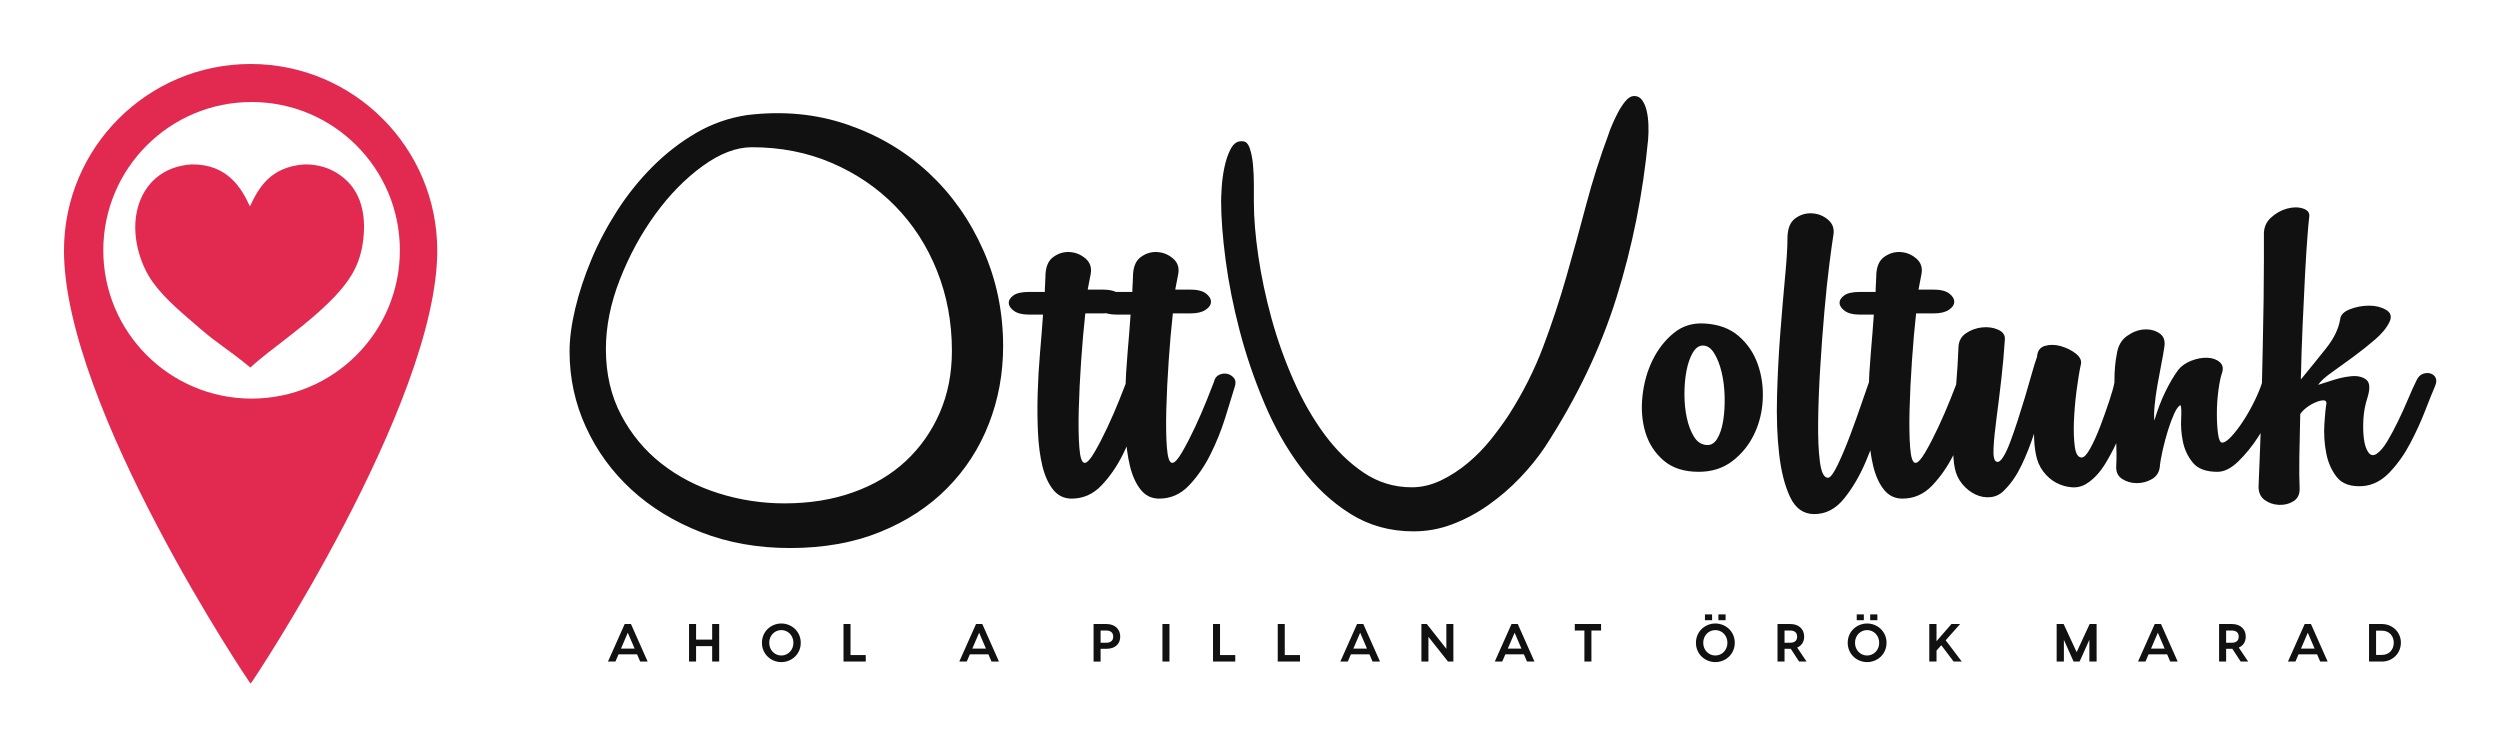
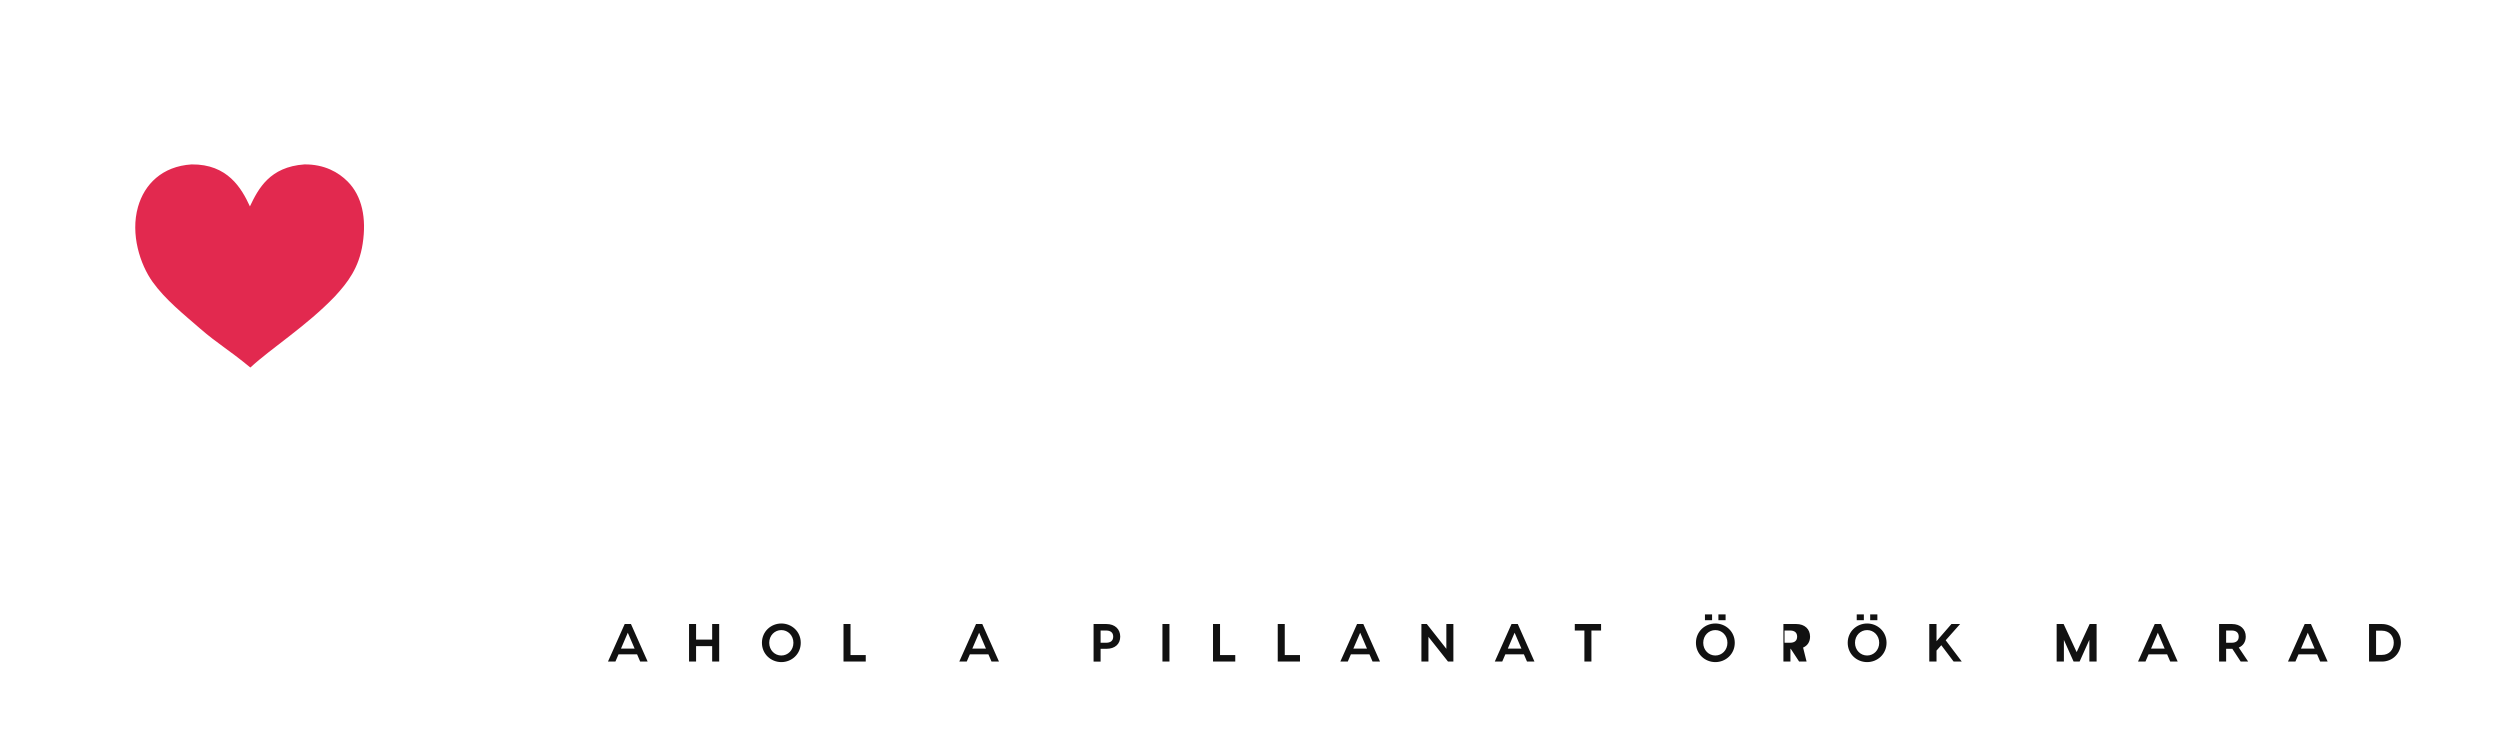
<svg xmlns="http://www.w3.org/2000/svg" version="1.1" width="3161.871" height="945.643" viewBox="-169.964 0 3161.871 945.643">
  <g transform="scale(8.094) translate(10, 10)">
    <defs id="SvgjsDefs1134" />
    <g id="SvgjsG1135" featureKey="symbolFeature-0" transform="matrix(0.385,0,0,0.385,-23.922,-5.608)" fill="#e2294f">
-       <path d="M83.336,14.565c-41.834,0-75.747,33.912-75.747,75.745c0,63.254,75.476,175.766,75.747,175.756  c0.322-0.012,75.75-113.502,75.75-175.756C159.085,48.477,125.171,14.565,83.336,14.565z M83.727,150.37  c-33.242,0-60.187-26.946-60.187-60.187s26.945-60.187,60.187-60.187c33.241,0,60.188,26.946,60.188,60.187  S116.968,150.37,83.727,150.37z" />
      <path d="M122.733,62.278c-3.717-3.758-9.451-7.04-17.575-6.96c-14.06,1.005-18.689,9.831-22.107,17.047  c-3.382-7.36-9.024-17.199-23.666-17.047c-11.989,0.767-19.154,8.077-21.753,17.228C34.463,83.702,38.536,96,43.549,103  c5.177,7.223,12.705,13.225,19.316,18.972c7.018,6.099,11.452,8.431,20.362,15.785c8.837-8.127,22.727-16.808,34.278-28.835  c5.239-5.682,9.813-11.586,11.31-21.408C130.41,77.12,128.586,68.192,122.733,62.278z" />
    </g>
    <g id="SvgjsG1136" featureKey="X3o6dM-0" transform="matrix(4.653,0,0,4.653,56.79,-26.917)" fill="#111111">
-       <path d="M6.22 7.5 q1.8 -0.22 3.37 0.32 t2.73 1.62 t1.83 2.59 t0.67 3.23 q0 1.38 -0.48 2.61 t-1.4 2.16 t-2.25 1.47 t-3.03 0.54 q-1.62 0 -2.98 -0.53 t-2.34 -1.43 t-1.53 -2.1 t-0.55 -2.54 q0 -0.64 0.19 -1.44 t0.54 -1.64 t0.87 -1.65 t1.19 -1.48 t1.46 -1.13 t1.71 -0.6 z M13.1 15.42 q0 -1.44 -0.5 -2.69 t-1.4 -2.17 t-2.13 -1.45 t-2.69 -0.53 q-0.78 0 -1.65 0.63 t-1.59 1.62 t-1.19 2.19 t-0.47 2.34 q0 1.24 0.51 2.21 t1.35 1.63 t1.92 1 t2.22 0.34 q1.26 0 2.3 -0.37 t1.77 -1.05 t1.14 -1.62 t0.41 -2.08 z M16.22 13.44 q0 -0.14 0.01 -0.27 t0.01 -0.23 q0 -0.48 0.26 -0.67 t0.56 -0.17 t0.53 0.22 t0.17 0.52 l-0.1 0.52 l0.48 0 q0.38 0 0.55 0.13 t0.17 0.28 t-0.18 0.27 t-0.5 0.12 l-0.6 0 q-0.08 0.72 -0.14 1.59 t-0.08 1.64 t0.02 1.28 t0.18 0.51 q0.12 0 0.33 -0.36 t0.43 -0.83 t0.4 -0.92 t0.24 -0.61 q0.04 -0.18 0.18 -0.24 t0.27 -0.03 t0.22 0.14 t0.03 0.29 q-0.12 0.4 -0.32 1.04 t-0.5 1.24 t-0.72 1.04 t-1 0.44 q-0.38 0 -0.62 -0.3 t-0.36 -0.79 t-0.15 -1.13 t-0.01 -1.32 t0.08 -1.37 t0.1 -1.27 l-0.48 0 q-0.32 0 -0.49 -0.12 t-0.18 -0.26 t0.15 -0.26 t0.52 -0.12 l0.54 0 z M19.16 13.44 q0 -0.14 0.01 -0.27 t0.01 -0.23 q0 -0.48 0.26 -0.67 t0.56 -0.17 t0.53 0.22 t0.17 0.52 l-0.1 0.52 l0.48 0 q0.38 0 0.55 0.13 t0.17 0.28 t-0.18 0.27 t-0.5 0.12 l-0.6 0 q-0.08 0.72 -0.14 1.59 t-0.08 1.64 t0.02 1.28 t0.18 0.51 q0.12 0 0.33 -0.36 t0.43 -0.83 t0.4 -0.92 t0.24 -0.61 q0.04 -0.18 0.18 -0.24 t0.27 -0.03 t0.22 0.14 t0.03 0.29 q-0.12 0.4 -0.32 1.04 t-0.5 1.24 t-0.72 1.04 t-1 0.44 q-0.38 0 -0.62 -0.3 t-0.36 -0.79 t-0.15 -1.13 t-0.01 -1.32 t0.08 -1.37 t0.1 -1.27 l-0.48 0 q-0.32 0 -0.49 -0.12 t-0.18 -0.26 t0.15 -0.26 t0.52 -0.12 l0.54 0 z M31.82 17.54 q0.7 -1.1 1.14 -2.27 t0.78 -2.36 t0.66 -2.4 t0.76 -2.39 q0.02 -0.08 0.11 -0.29 t0.2 -0.42 t0.25 -0.38 t0.3 -0.17 t0.26 0.14 t0.15 0.35 t0.06 0.47 t-0.01 0.5 q-0.26 2.74 -1.06 5.3 t-2.4 5.02 q-0.36 0.54 -0.85 1.05 t-1.06 0.91 t-1.2 0.64 t-1.31 0.24 q-1.18 0 -2.12 -0.59 t-1.66 -1.55 t-1.23 -2.17 t-0.83 -2.44 t-0.47 -2.37 t-0.15 -1.98 q0 -0.12 0.02 -0.45 t0.09 -0.67 t0.2 -0.6 t0.33 -0.28 l0.08 0 q0.16 0 0.24 0.23 t0.11 0.55 t0.03 0.67 l0 0.59 q0 0.8 0.15 1.82 t0.44 2.08 t0.74 2.08 t1.04 1.82 t1.32 1.29 t1.61 0.49 q0.5 0 0.98 -0.23 t0.91 -0.59 t0.78 -0.8 t0.61 -0.84 z M38.18 19.48 q-0.74 0 -1.18 -0.38 t-0.61 -0.94 t-0.1 -1.22 t0.34 -1.21 t0.71 -0.91 t1.04 -0.32 q0.7 0.04 1.14 0.42 t0.64 0.94 t0.17 1.19 t-0.29 1.17 t-0.73 0.9 t-1.13 0.36 z M38.44 18.58 q0.22 0.02 0.36 -0.21 t0.2 -0.6 t0.05 -0.81 t-0.1 -0.82 t-0.25 -0.64 t-0.38 -0.26 q-0.2 0 -0.34 0.24 t-0.21 0.6 t-0.07 0.79 t0.08 0.8 t0.24 0.63 t0.42 0.28 z M41.16 11.64 q0 -0.48 0.26 -0.67 t0.57 -0.17 t0.54 0.22 t0.17 0.52 q-0.04 0.24 -0.13 0.94 t-0.17 1.61 t-0.14 1.89 t-0.07 1.81 t0.06 1.36 t0.27 0.53 q0.12 0 0.33 -0.44 t0.42 -1 t0.39 -1.09 t0.24 -0.69 q0.04 -0.18 0.18 -0.24 t0.27 -0.03 t0.22 0.14 t0.03 0.29 q-0.12 0.4 -0.32 1.12 t-0.5 1.42 t-0.72 1.22 t-1 0.52 q-0.54 0 -0.81 -0.57 t-0.37 -1.45 t-0.07 -1.96 t0.11 -2.11 t0.16 -1.88 t0.08 -1.29 z M44.12 13.44 q0 -0.14 0.01 -0.27 t0.01 -0.23 q0 -0.48 0.26 -0.67 t0.56 -0.17 t0.53 0.22 t0.17 0.52 l-0.1 0.52 l0.48 0 q0.38 0 0.55 0.13 t0.17 0.28 t-0.18 0.27 t-0.5 0.12 l-0.6 0 q-0.08 0.72 -0.14 1.59 t-0.08 1.64 t0.02 1.28 t0.18 0.51 q0.12 0 0.33 -0.36 t0.43 -0.83 t0.4 -0.92 t0.24 -0.61 q0.04 -0.18 0.18 -0.24 t0.27 -0.03 t0.22 0.14 t0.03 0.29 q-0.12 0.4 -0.32 1.04 t-0.5 1.24 t-0.72 1.04 t-1 0.44 q-0.38 0 -0.62 -0.3 t-0.36 -0.79 t-0.15 -1.13 t-0.01 -1.32 t0.08 -1.37 t0.1 -1.27 l-0.48 0 q-0.32 0 -0.49 -0.12 t-0.18 -0.26 t0.15 -0.26 t0.52 -0.12 l0.54 0 z M46.9 15.34 q0 -0.34 0.25 -0.51 t0.55 -0.2 t0.54 0.08 t0.22 0.33 q-0.04 0.64 -0.12 1.34 t-0.16 1.3 t-0.1 1.01 t0.1 0.45 q0.1 0.04 0.22 -0.15 t0.24 -0.51 t0.25 -0.72 t0.25 -0.8 t0.22 -0.76 t0.18 -0.58 q0.02 -0.3 0.27 -0.37 t0.53 0.01 t0.49 0.24 t0.19 0.34 q-0.08 0.36 -0.15 0.9 t-0.09 1.04 t0.03 0.86 t0.23 0.36 q0.12 0 0.29 -0.31 t0.33 -0.73 t0.3 -0.84 t0.18 -0.64 q0.04 -0.2 0.18 -0.27 t0.28 -0.04 t0.23 0.15 t0.03 0.3 q-0.04 0.16 -0.17 0.6 t-0.34 0.96 t-0.5 1 t-0.65 0.7 q-0.22 0.14 -0.49 0.12 t-0.52 -0.15 t-0.44 -0.38 t-0.25 -0.59 q-0.06 -0.3 -0.06 -0.68 q-0.18 0.56 -0.42 1.06 t-0.56 0.82 q-0.2 0.22 -0.47 0.25 t-0.52 -0.09 t-0.44 -0.35 t-0.25 -0.53 t-0.06 -0.76 t0.03 -1 t0.08 -1.12 t0.07 -1.14 z M52.22 15.52 q0.06 -0.4 0.34 -0.6 t0.57 -0.22 t0.51 0.12 t0.18 0.44 q-0.04 0.28 -0.11 0.63 t-0.13 0.7 t-0.09 0.66 t-0.01 0.51 q0.16 -0.54 0.37 -0.97 t0.43 -0.73 q0.16 -0.2 0.44 -0.31 t0.54 -0.1 t0.42 0.15 t0.06 0.4 q-0.06 0.18 -0.11 0.56 t-0.05 0.77 t0.04 0.68 t0.14 0.29 q0.12 0 0.32 -0.22 t0.4 -0.53 t0.37 -0.66 t0.25 -0.61 q0.04 -0.18 0.17 -0.24 t0.25 -0.04 t0.2 0.13 t0.04 0.29 q-0.06 0.28 -0.28 0.76 t-0.52 0.94 t-0.66 0.81 t-0.7 0.35 q-0.58 0 -0.83 -0.31 t-0.33 -0.7 t-0.06 -0.76 t-0.02 -0.47 q-0.1 0.04 -0.21 0.28 t-0.21 0.56 t-0.18 0.67 t-0.1 0.59 q-0.04 0.26 -0.27 0.39 t-0.5 0.13 t-0.49 -0.14 t-0.2 -0.44 q0.02 -0.34 0 -0.82 t-0.04 -1.01 t-0.02 -1.03 t0.08 -0.9 z M62.28 16.42 q0.08 -0.18 0.22 -0.23 t0.26 -0.01 t0.17 0.15 t-0.03 0.29 q-0.12 0.28 -0.33 0.82 t-0.5 1.09 t-0.69 0.97 t-0.9 0.46 q-0.6 0.04 -0.87 -0.3 t-0.36 -0.82 t-0.06 -0.96 t0.07 -0.7 q0 -0.1 -0.1 -0.1 t-0.25 0.06 t-0.3 0.17 t-0.23 0.23 q-0.02 0.76 -0.03 1.42 t0.01 1.1 q0 0.28 -0.21 0.41 t-0.48 0.12 t-0.48 -0.16 t-0.21 -0.45 q0.02 -0.5 0.05 -1.26 t0.05 -1.62 t0.04 -1.75 t0.03 -1.66 t0.01 -1.34 l0 -0.79 q-0.02 -0.38 0.23 -0.61 t0.55 -0.31 t0.54 0 t0.2 0.3 q-0.02 0.14 -0.06 0.66 t-0.08 1.28 t-0.08 1.67 t-0.06 1.83 q0.46 -0.56 0.85 -1.05 t0.47 -0.97 q0.02 -0.22 0.33 -0.34 t0.64 -0.12 t0.57 0.14 t0.12 0.4 q-0.14 0.3 -0.49 0.6 t-0.73 0.58 t-0.72 0.52 t-0.46 0.42 q0.14 -0.04 0.47 -0.15 t0.64 -0.14 t0.5 0.11 t0.05 0.6 q-0.12 0.36 -0.14 0.74 t0.02 0.67 t0.15 0.44 t0.27 0.05 q0.18 -0.12 0.36 -0.42 t0.36 -0.67 t0.34 -0.75 t0.28 -0.62 z" />
-     </g>
+       </g>
    <g id="SvgjsG1137" featureKey="RFbU7s-0" transform="matrix(0.419,0,0,0.419,63.832,84.995)" fill="#111111">
-       <path d="M12.42 20 l-1.16 -2.7 l-6.92 0 l-1.16 2.7 l-2.78 0 l6.24 -14 l2.34 0 l6.22 14 l-2.78 0 z M5.26 15.16 l5.08 0 l-2.54 -5.92 z M39.26 6 l2.62 0 l0 14 l-2.62 0 l0 -5.76 l-6 0 l0 5.76 l-2.62 0 l0 -14 l2.62 0 l0 5.82 l6 0 l0 -5.82 z M65.06 5.8 c3.84 0 7.24 2.96 7.24 7.2 s-3.4 7.2 -7.24 7.2 s-7.24 -2.96 -7.24 -7.2 s3.4 -7.2 7.24 -7.2 z M65.06 17.74 c2.44 0 4.5 -1.98 4.5 -4.74 s-2.06 -4.74 -4.5 -4.74 c-2.46 0 -4.52 1.98 -4.52 4.74 s2.06 4.74 4.52 4.74 z M90.86 17.58 l5.68 0 l0 2.42 l-8.3 0 l0 -14 l2.62 0 l0 11.58 z M143.44 20 l-1.16 -2.7 l-6.92 0 l-1.16 2.7 l-2.78 0 l6.24 -14 l2.34 0 l6.22 14 l-2.78 0 z M136.28 15.16 l5.08 0 l-2.54 -5.92 z M186.32 6 c3.14 0 5.12 1.92 5.12 4.7 s-1.98 4.54 -5.12 4.54 l-2.2 0 l0 4.76 l-2.62 0 l0 -14 l4.82 0 z M186.18 12.98 c1.58 0 2.64 -0.68 2.64 -2.28 c0 -1.58 -1.06 -2.28 -2.64 -2.28 l-2.06 0 l0 4.56 l2.06 0 z M209.8 6 l0 14 l-2.62 0 l0 -14 l2.62 0 z M228.66 17.58 l5.68 0 l0 2.42 l-8.3 0 l0 -14 l2.62 0 l0 11.58 z M252.8 17.58 l5.68 0 l0 2.42 l-8.3 0 l0 -14 l2.62 0 l0 11.58 z M285.54 20 l-1.16 -2.7 l-6.92 0 l-1.16 2.7 l-2.78 0 l6.24 -14 l2.34 0 l6.22 14 l-2.78 0 z M278.38 15.16 l5.08 0 l-2.54 -5.92 z M313.06 6 l2.62 0 l0 14 l-2 0 l-7.3 -9.22 l0 9.22 l-2.62 0 l0 -14 l2.02 0 l7.28 9.24 l0 -9.24 z M343.14 20 l-1.16 -2.7 l-6.92 0 l-1.16 2.7 l-2.78 0 l6.24 -14 l2.34 0 l6.22 14 l-2.78 0 z M335.98 15.16 l5.08 0 l-2.54 -5.92 z M370.76 6 l0 2.42 l-3.6 0 l0 11.58 l-2.62 0 l0 -11.58 l-3.58 0 l0 -2.42 l9.8 0 z M412.16 2.4 l0 2.16 l-2.66 0 l0 -2.16 l2.66 0 z M417.2 2.4 l0 2.16 l-2.68 0 l0 -2.16 l2.68 0 z M413.38 5.8 c3.84 0 7.24 2.96 7.24 7.2 s-3.4 7.2 -7.24 7.2 s-7.24 -2.96 -7.24 -7.2 s3.4 -7.2 7.24 -7.2 z M413.38 17.74 c2.44 0 4.5 -1.98 4.5 -4.74 s-2.06 -4.74 -4.5 -4.74 c-2.46 0 -4.52 1.98 -4.52 4.74 s2.06 4.74 4.52 4.74 z M447.4 20 l-2.78 0 l-3.12 -4.76 l-0.12 0 l-2.2 0 l0 4.76 l-2.62 0 l0 -14 l4.82 0 c3.14 0 5.12 1.92 5.12 4.7 c0 1.94 -0.96 3.38 -2.6 4.08 z M439.18 8.42 l0 4.56 l2.06 0 c1.58 0 2.64 -0.68 2.64 -2.28 c0 -1.58 -1.06 -2.28 -2.64 -2.28 l-2.06 0 z M468.76 2.4 l0 2.16 l-2.66 0 l0 -2.16 l2.66 0 z M473.8 2.4 l0 2.16 l-2.68 0 l0 -2.16 l2.68 0 z M469.98 5.8 c3.84 0 7.24 2.96 7.24 7.2 s-3.4 7.2 -7.24 7.2 s-7.24 -2.96 -7.24 -7.2 s3.4 -7.2 7.24 -7.2 z M469.98 17.74 c2.44 0 4.5 -1.98 4.5 -4.74 s-2.06 -4.74 -4.5 -4.74 c-2.46 0 -4.52 1.98 -4.52 4.74 s2.06 4.74 4.52 4.74 z M502.24 20 l-4.6 -6.1 l-1.78 2 l0 4.1 l-2.7 0 l0 -14 l2.7 0 l0 6.4 l5.56 -6.4 l3.24 0 l-5.38 6.06 l6 7.94 l-3.04 0 z M555.56 6 l0 14 l-2.7 0 l0 -8.12 l-3.64 8.12 l-2.24 0 l-3.62 -8.08 l0 8.08 l-2.7 0 l0 -14 l2.6 0 l4.86 10.48 l4.84 -10.48 l2.6 0 z M583.02 20 l-1.16 -2.7 l-6.92 0 l-1.16 2.7 l-2.78 0 l6.24 -14 l2.34 0 l6.22 14 l-2.78 0 z M575.86 15.16 l5.08 0 l-2.54 -5.92 z M612.08 20 l-2.78 0 l-3.12 -4.76 l-0.12 0 l-2.2 0 l0 4.76 l-2.62 0 l0 -14 l4.82 0 c3.14 0 5.12 1.92 5.12 4.7 c0 1.94 -0.96 3.38 -2.6 4.08 z M603.86 8.42 l0 4.56 l2.06 0 c1.58 0 2.64 -0.68 2.64 -2.28 c0 -1.58 -1.06 -2.28 -2.64 -2.28 l-2.06 0 z M638.94 20 l-1.16 -2.7 l-6.92 0 l-1.16 2.7 l-2.78 0 l6.24 -14 l2.34 0 l6.22 14 l-2.78 0 z M631.78 15.16 l5.08 0 l-2.54 -5.92 z M661.96 6 c4 0 7.08 3.1 7.08 6.94 c0 3.96 -3.08 7.06 -7.08 7.06 l-4.8 0 l0 -14 l4.8 0 z M661.94 17.52 c2.84 0 4.44 -2.06 4.44 -4.58 c0 -2.4 -1.6 -4.46 -4.44 -4.46 l-2.16 0 l0 9.04 l2.16 0 z" />
+       <path d="M12.42 20 l-1.16 -2.7 l-6.92 0 l-1.16 2.7 l-2.78 0 l6.24 -14 l2.34 0 l6.22 14 l-2.78 0 z M5.26 15.16 l5.08 0 l-2.54 -5.92 z M39.26 6 l2.62 0 l0 14 l-2.62 0 l0 -5.76 l-6 0 l0 5.76 l-2.62 0 l0 -14 l2.62 0 l0 5.82 l6 0 l0 -5.82 z M65.06 5.8 c3.84 0 7.24 2.96 7.24 7.2 s-3.4 7.2 -7.24 7.2 s-7.24 -2.96 -7.24 -7.2 s3.4 -7.2 7.24 -7.2 z M65.06 17.74 c2.44 0 4.5 -1.98 4.5 -4.74 s-2.06 -4.74 -4.5 -4.74 c-2.46 0 -4.52 1.98 -4.52 4.74 s2.06 4.74 4.52 4.74 z M90.86 17.58 l5.68 0 l0 2.42 l-8.3 0 l0 -14 l2.62 0 l0 11.58 z M143.44 20 l-1.16 -2.7 l-6.92 0 l-1.16 2.7 l-2.78 0 l6.24 -14 l2.34 0 l6.22 14 l-2.78 0 z M136.28 15.16 l5.08 0 l-2.54 -5.92 z M186.32 6 c3.14 0 5.12 1.92 5.12 4.7 s-1.98 4.54 -5.12 4.54 l-2.2 0 l0 4.76 l-2.62 0 l0 -14 l4.82 0 z M186.18 12.98 c1.58 0 2.64 -0.68 2.64 -2.28 c0 -1.58 -1.06 -2.28 -2.64 -2.28 l-2.06 0 l0 4.56 l2.06 0 z M209.8 6 l0 14 l-2.62 0 l0 -14 l2.62 0 z M228.66 17.58 l5.68 0 l0 2.42 l-8.3 0 l0 -14 l2.62 0 l0 11.58 z M252.8 17.58 l5.68 0 l0 2.42 l-8.3 0 l0 -14 l2.62 0 l0 11.58 z M285.54 20 l-1.16 -2.7 l-6.92 0 l-1.16 2.7 l-2.78 0 l6.24 -14 l2.34 0 l6.22 14 l-2.78 0 z M278.38 15.16 l5.08 0 l-2.54 -5.92 z M313.06 6 l2.62 0 l0 14 l-2 0 l-7.3 -9.22 l0 9.22 l-2.62 0 l0 -14 l2.02 0 l7.28 9.24 l0 -9.24 z M343.14 20 l-1.16 -2.7 l-6.92 0 l-1.16 2.7 l-2.78 0 l6.24 -14 l2.34 0 l6.22 14 l-2.78 0 z M335.98 15.16 l5.08 0 l-2.54 -5.92 z M370.76 6 l0 2.42 l-3.6 0 l0 11.58 l-2.62 0 l0 -11.58 l-3.58 0 l0 -2.42 l9.8 0 z M412.16 2.4 l0 2.16 l-2.66 0 l0 -2.16 l2.66 0 z M417.2 2.4 l0 2.16 l-2.68 0 l0 -2.16 l2.68 0 z M413.38 5.8 c3.84 0 7.24 2.96 7.24 7.2 s-3.4 7.2 -7.24 7.2 s-7.24 -2.96 -7.24 -7.2 s3.4 -7.2 7.24 -7.2 z M413.38 17.74 c2.44 0 4.5 -1.98 4.5 -4.74 s-2.06 -4.74 -4.5 -4.74 c-2.46 0 -4.52 1.98 -4.52 4.74 s2.06 4.74 4.52 4.74 z M447.4 20 l-2.78 0 l-3.12 -4.76 l-0.12 0 l0 4.76 l-2.62 0 l0 -14 l4.82 0 c3.14 0 5.12 1.92 5.12 4.7 c0 1.94 -0.96 3.38 -2.6 4.08 z M439.18 8.42 l0 4.56 l2.06 0 c1.58 0 2.64 -0.68 2.64 -2.28 c0 -1.58 -1.06 -2.28 -2.64 -2.28 l-2.06 0 z M468.76 2.4 l0 2.16 l-2.66 0 l0 -2.16 l2.66 0 z M473.8 2.4 l0 2.16 l-2.68 0 l0 -2.16 l2.68 0 z M469.98 5.8 c3.84 0 7.24 2.96 7.24 7.2 s-3.4 7.2 -7.24 7.2 s-7.24 -2.96 -7.24 -7.2 s3.4 -7.2 7.24 -7.2 z M469.98 17.74 c2.44 0 4.5 -1.98 4.5 -4.74 s-2.06 -4.74 -4.5 -4.74 c-2.46 0 -4.52 1.98 -4.52 4.74 s2.06 4.74 4.52 4.74 z M502.24 20 l-4.6 -6.1 l-1.78 2 l0 4.1 l-2.7 0 l0 -14 l2.7 0 l0 6.4 l5.56 -6.4 l3.24 0 l-5.38 6.06 l6 7.94 l-3.04 0 z M555.56 6 l0 14 l-2.7 0 l0 -8.12 l-3.64 8.12 l-2.24 0 l-3.62 -8.08 l0 8.08 l-2.7 0 l0 -14 l2.6 0 l4.86 10.48 l4.84 -10.48 l2.6 0 z M583.02 20 l-1.16 -2.7 l-6.92 0 l-1.16 2.7 l-2.78 0 l6.24 -14 l2.34 0 l6.22 14 l-2.78 0 z M575.86 15.16 l5.08 0 l-2.54 -5.92 z M612.08 20 l-2.78 0 l-3.12 -4.76 l-0.12 0 l-2.2 0 l0 4.76 l-2.62 0 l0 -14 l4.82 0 c3.14 0 5.12 1.92 5.12 4.7 c0 1.94 -0.96 3.38 -2.6 4.08 z M603.86 8.42 l0 4.56 l2.06 0 c1.58 0 2.64 -0.68 2.64 -2.28 c0 -1.58 -1.06 -2.28 -2.64 -2.28 l-2.06 0 z M638.94 20 l-1.16 -2.7 l-6.92 0 l-1.16 2.7 l-2.78 0 l6.24 -14 l2.34 0 l6.22 14 l-2.78 0 z M631.78 15.16 l5.08 0 l-2.54 -5.92 z M661.96 6 c4 0 7.08 3.1 7.08 6.94 c0 3.96 -3.08 7.06 -7.08 7.06 l-4.8 0 l0 -14 l4.8 0 z M661.94 17.52 c2.84 0 4.44 -2.06 4.44 -4.58 c0 -2.4 -1.6 -4.46 -4.44 -4.46 l-2.16 0 l0 9.04 l2.16 0 z" />
    </g>
  </g>
</svg>